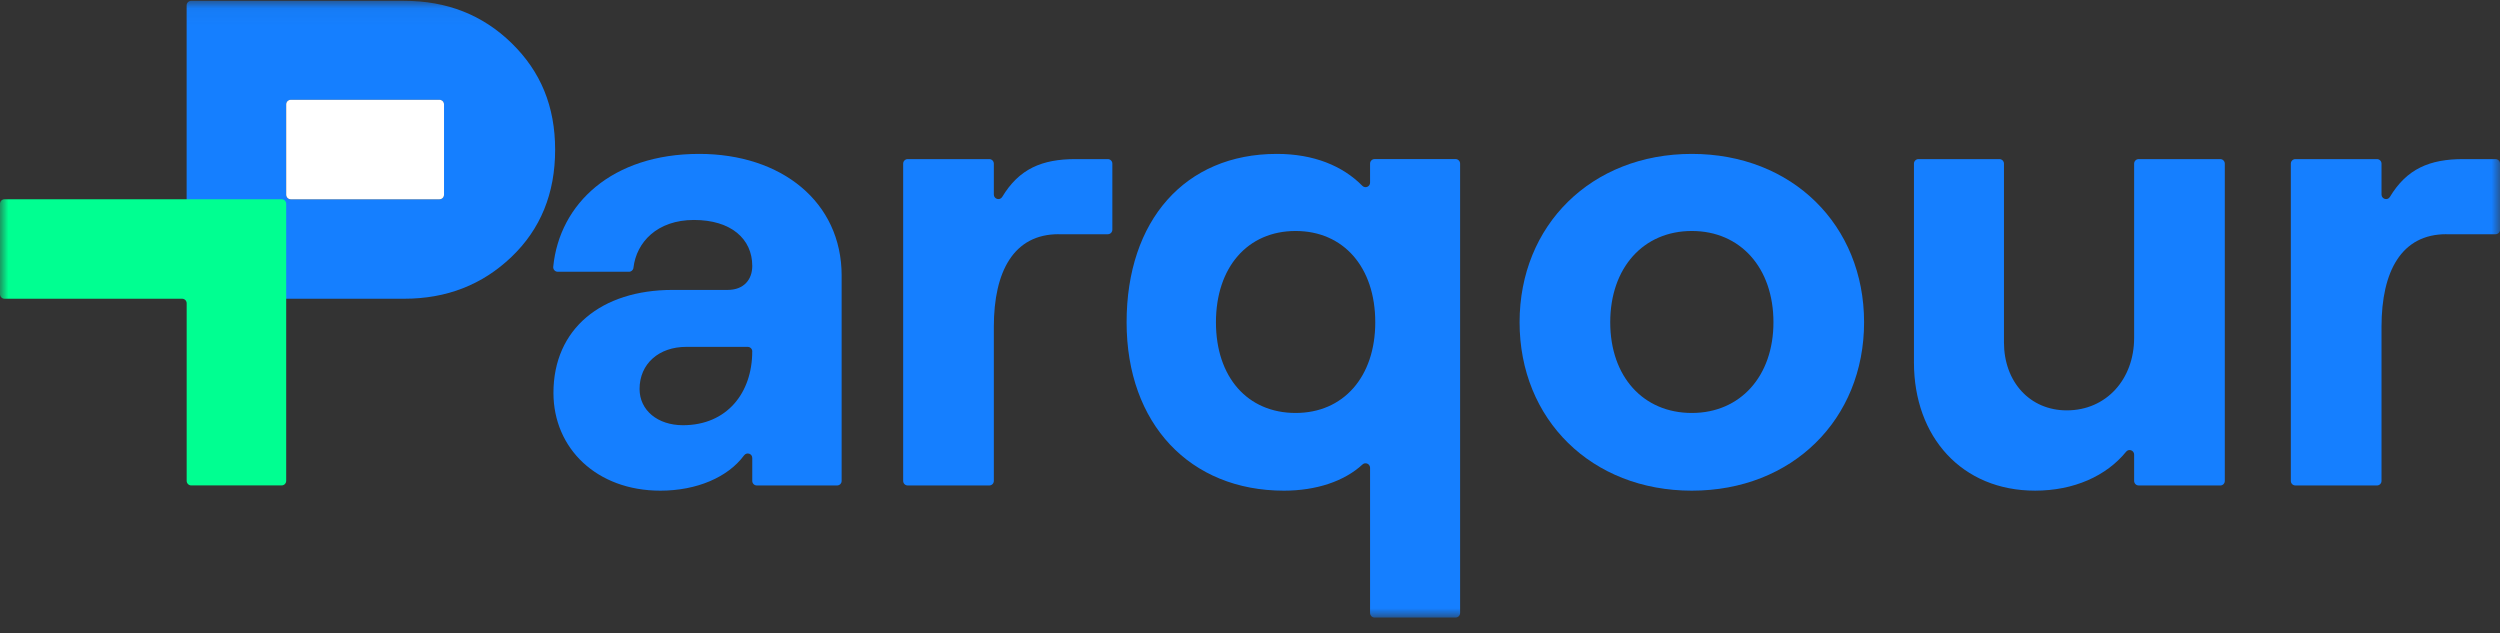
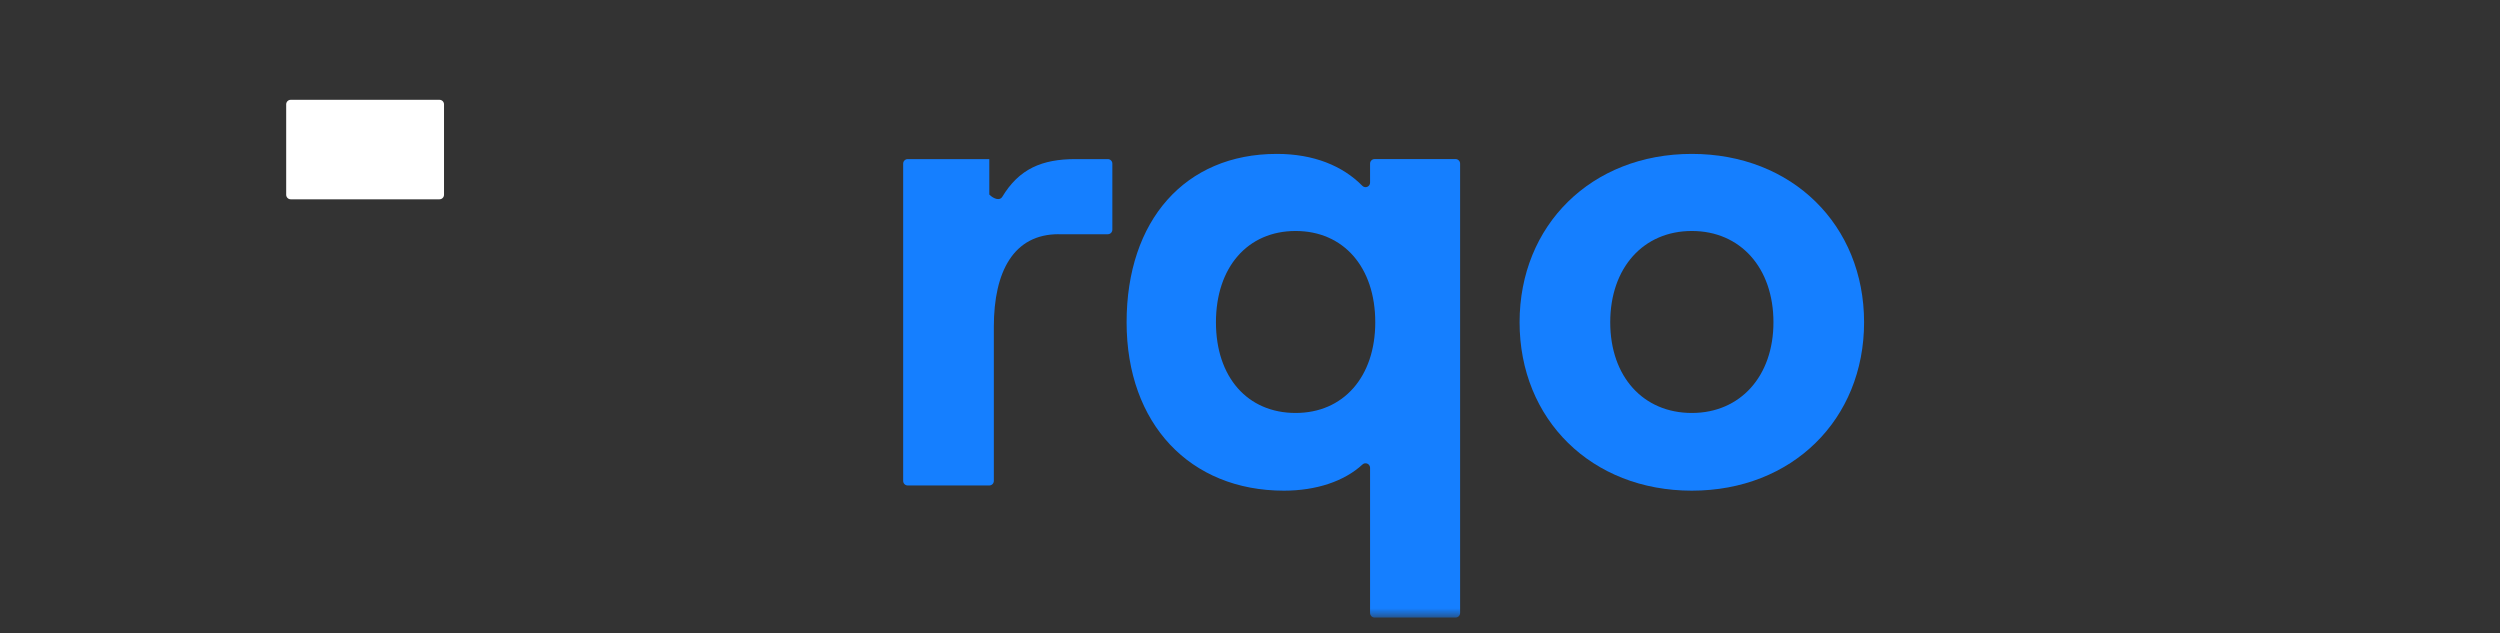
<svg xmlns="http://www.w3.org/2000/svg" width="150" height="38" viewBox="0 0 150 38" fill="none">
  <rect x="0" y="0" width="150" height="38" fill="#333333" stroke="none" />
  <mask id="mask0_48_26118" style="mask-type:luminance" maskUnits="userSpaceOnUse" x="0" y="0" width="150" height="38">
    <path d="M150 0.05H0V37.056H150V0.05Z" fill="white" />
  </mask>
  <g mask="url(#mask0_48_26118)">
-     <path d="M30.703 2.595C28.967 0.898 26.819 0.05 24.253 0.05H11.47C11.32 0.05 11.198 0.172 11.198 0.322V17.658C11.198 17.808 11.32 17.93 11.47 17.93H16.716V17.924H24.255C26.792 17.924 28.937 17.089 30.685 15.419C32.434 13.748 33.308 11.605 33.308 8.989C33.308 6.373 32.439 4.293 30.705 2.597L30.703 2.595ZM26.368 11.96H17.442C17.292 11.96 17.17 11.838 17.17 11.688V6.262C17.17 6.112 17.292 5.99 17.442 5.99H26.368C26.518 5.99 26.64 6.112 26.64 6.262V11.688C26.64 11.838 26.518 11.96 26.368 11.96Z" fill="#157FFF" />
-     <path d="M11.199 11.954H0.272C0.122 11.954 0 12.076 0 12.226V17.652C0 17.802 0.122 17.924 0.272 17.924H10.928C11.079 17.924 11.2 18.046 11.2 18.196V28.852C11.2 29.003 11.322 29.125 11.473 29.125H16.898C17.049 29.125 17.171 29.003 17.171 28.852V12.226C17.171 12.076 17.049 11.954 16.898 11.954H11.2H11.199Z" fill="#00FF91" />
    <path d="M26.641 11.686V6.26C26.641 6.11 26.519 5.988 26.369 5.988H17.443C17.293 5.988 17.171 6.11 17.171 6.26V11.686C17.171 11.836 17.293 11.958 17.443 11.958H26.369C26.519 11.958 26.641 11.836 26.641 11.686Z" fill="white" />
-     <path d="M50.498 16.539V28.856C50.498 29.006 50.376 29.128 50.225 29.128H45.408C45.258 29.128 45.136 29.006 45.136 28.856V27.478C45.136 27.214 44.8 27.11 44.642 27.325C43.681 28.627 41.819 29.44 39.618 29.44C35.81 29.44 33.207 26.913 33.207 23.573C33.207 19.726 36.082 17.395 40.356 17.395H43.659C44.631 17.395 45.136 16.773 45.136 15.957C45.136 14.326 43.854 13.198 41.639 13.198C39.425 13.198 38.184 14.536 38.006 16.071C37.991 16.206 37.873 16.306 37.738 16.306H33.464C33.301 16.306 33.177 16.163 33.194 16.002C33.569 12.22 36.728 9.234 41.951 9.234C46.885 9.234 50.499 12.11 50.499 16.539H50.498ZM45.136 21.084C45.136 20.934 45.014 20.812 44.864 20.812H41.172C39.539 20.812 38.374 21.822 38.374 23.338C38.374 24.62 39.462 25.513 40.977 25.513C43.619 25.513 45.134 23.571 45.134 21.084H45.136Z" fill="#157FFF" />
-     <path d="M63.515 14.052C60.833 14.052 59.63 16.267 59.63 19.609V28.856C59.63 29.006 59.508 29.128 59.358 29.128H54.462C54.311 29.128 54.19 29.006 54.19 28.856V9.818C54.19 9.668 54.311 9.546 54.462 9.546H59.358C59.508 9.546 59.63 9.668 59.63 9.818V11.672C59.63 11.946 59.992 12.05 60.133 11.815C61.143 10.135 62.511 9.546 64.527 9.546H66.469C66.619 9.546 66.741 9.668 66.741 9.818V13.782C66.741 13.932 66.619 14.054 66.469 14.054H63.517L63.515 14.052Z" fill="#157FFF" />
+     <path d="M63.515 14.052C60.833 14.052 59.63 16.267 59.63 19.609V28.856C59.63 29.006 59.508 29.128 59.358 29.128H54.462C54.311 29.128 54.19 29.006 54.19 28.856V9.818C54.19 9.668 54.311 9.546 54.462 9.546H59.358V11.672C59.63 11.946 59.992 12.05 60.133 11.815C61.143 10.135 62.511 9.546 64.527 9.546H66.469C66.619 9.546 66.741 9.668 66.741 9.818V13.782C66.741 13.932 66.619 14.054 66.469 14.054H63.517L63.515 14.052Z" fill="#157FFF" />
    <path d="M82.204 36.783V28.07C82.204 27.835 81.925 27.707 81.752 27.867C80.654 28.882 78.963 29.44 77.038 29.44C71.404 29.44 67.596 25.438 67.596 19.337C67.596 13.236 71.092 9.234 76.61 9.234C78.824 9.234 80.56 9.951 81.741 11.149C81.912 11.321 82.204 11.201 82.204 10.959V9.816C82.204 9.666 82.326 9.544 82.477 9.544H87.334C87.484 9.544 87.606 9.666 87.606 9.816V36.781C87.606 36.932 87.484 37.054 87.334 37.054H82.477C82.326 37.054 82.204 36.932 82.204 36.781V36.783ZM82.516 19.337C82.516 16.034 80.613 13.859 77.736 13.859C74.859 13.859 72.957 16.034 72.957 19.337C72.957 22.64 74.861 24.778 77.736 24.778C80.611 24.778 82.516 22.602 82.516 19.337Z" fill="#157FFF" />
    <path d="M91.175 19.337C91.175 13.508 95.487 9.234 101.51 9.234C107.533 9.234 111.845 13.508 111.845 19.337C111.845 25.166 107.533 29.44 101.51 29.44C95.487 29.44 91.175 25.166 91.175 19.337ZM106.407 19.337C106.407 16.073 104.425 13.859 101.51 13.859C98.596 13.859 96.614 16.073 96.614 19.337C96.614 22.601 98.596 24.778 101.51 24.778C104.425 24.778 106.407 22.563 106.407 19.337Z" fill="#157FFF" />
-     <path d="M133.216 29.128H128.32C128.17 29.128 128.048 29.006 128.048 28.856V27.276C128.048 27.022 127.728 26.904 127.569 27.101C126.385 28.558 124.435 29.439 122.104 29.439C117.712 29.439 114.837 26.215 114.837 21.747V9.818C114.837 9.668 114.959 9.546 115.109 9.546H119.966C120.116 9.546 120.238 9.668 120.238 9.818V20.542C120.238 22.912 121.792 24.622 124.007 24.622C126.377 24.622 128.048 22.756 128.048 20.27V9.818C128.048 9.668 128.17 9.546 128.32 9.546H133.216C133.366 9.546 133.488 9.668 133.488 9.818V28.858C133.488 29.008 133.366 29.13 133.216 29.13V29.128Z" fill="#157FFF" />
-     <path d="M146.776 14.052C144.094 14.052 142.891 16.267 142.891 19.609V28.856C142.891 29.006 142.769 29.128 142.619 29.128H137.722C137.572 29.128 137.45 29.006 137.45 28.856V9.818C137.45 9.668 137.572 9.546 137.722 9.546H142.619C142.769 9.546 142.891 9.668 142.891 9.818V11.672C142.891 11.946 143.253 12.05 143.394 11.815C144.403 10.135 145.772 9.546 147.787 9.546H149.73C149.88 9.546 150.002 9.668 150.002 9.818V13.782C150.002 13.932 149.88 14.054 149.73 14.054H146.778L146.776 14.052Z" fill="#157FFF" />
  </g>
</svg>